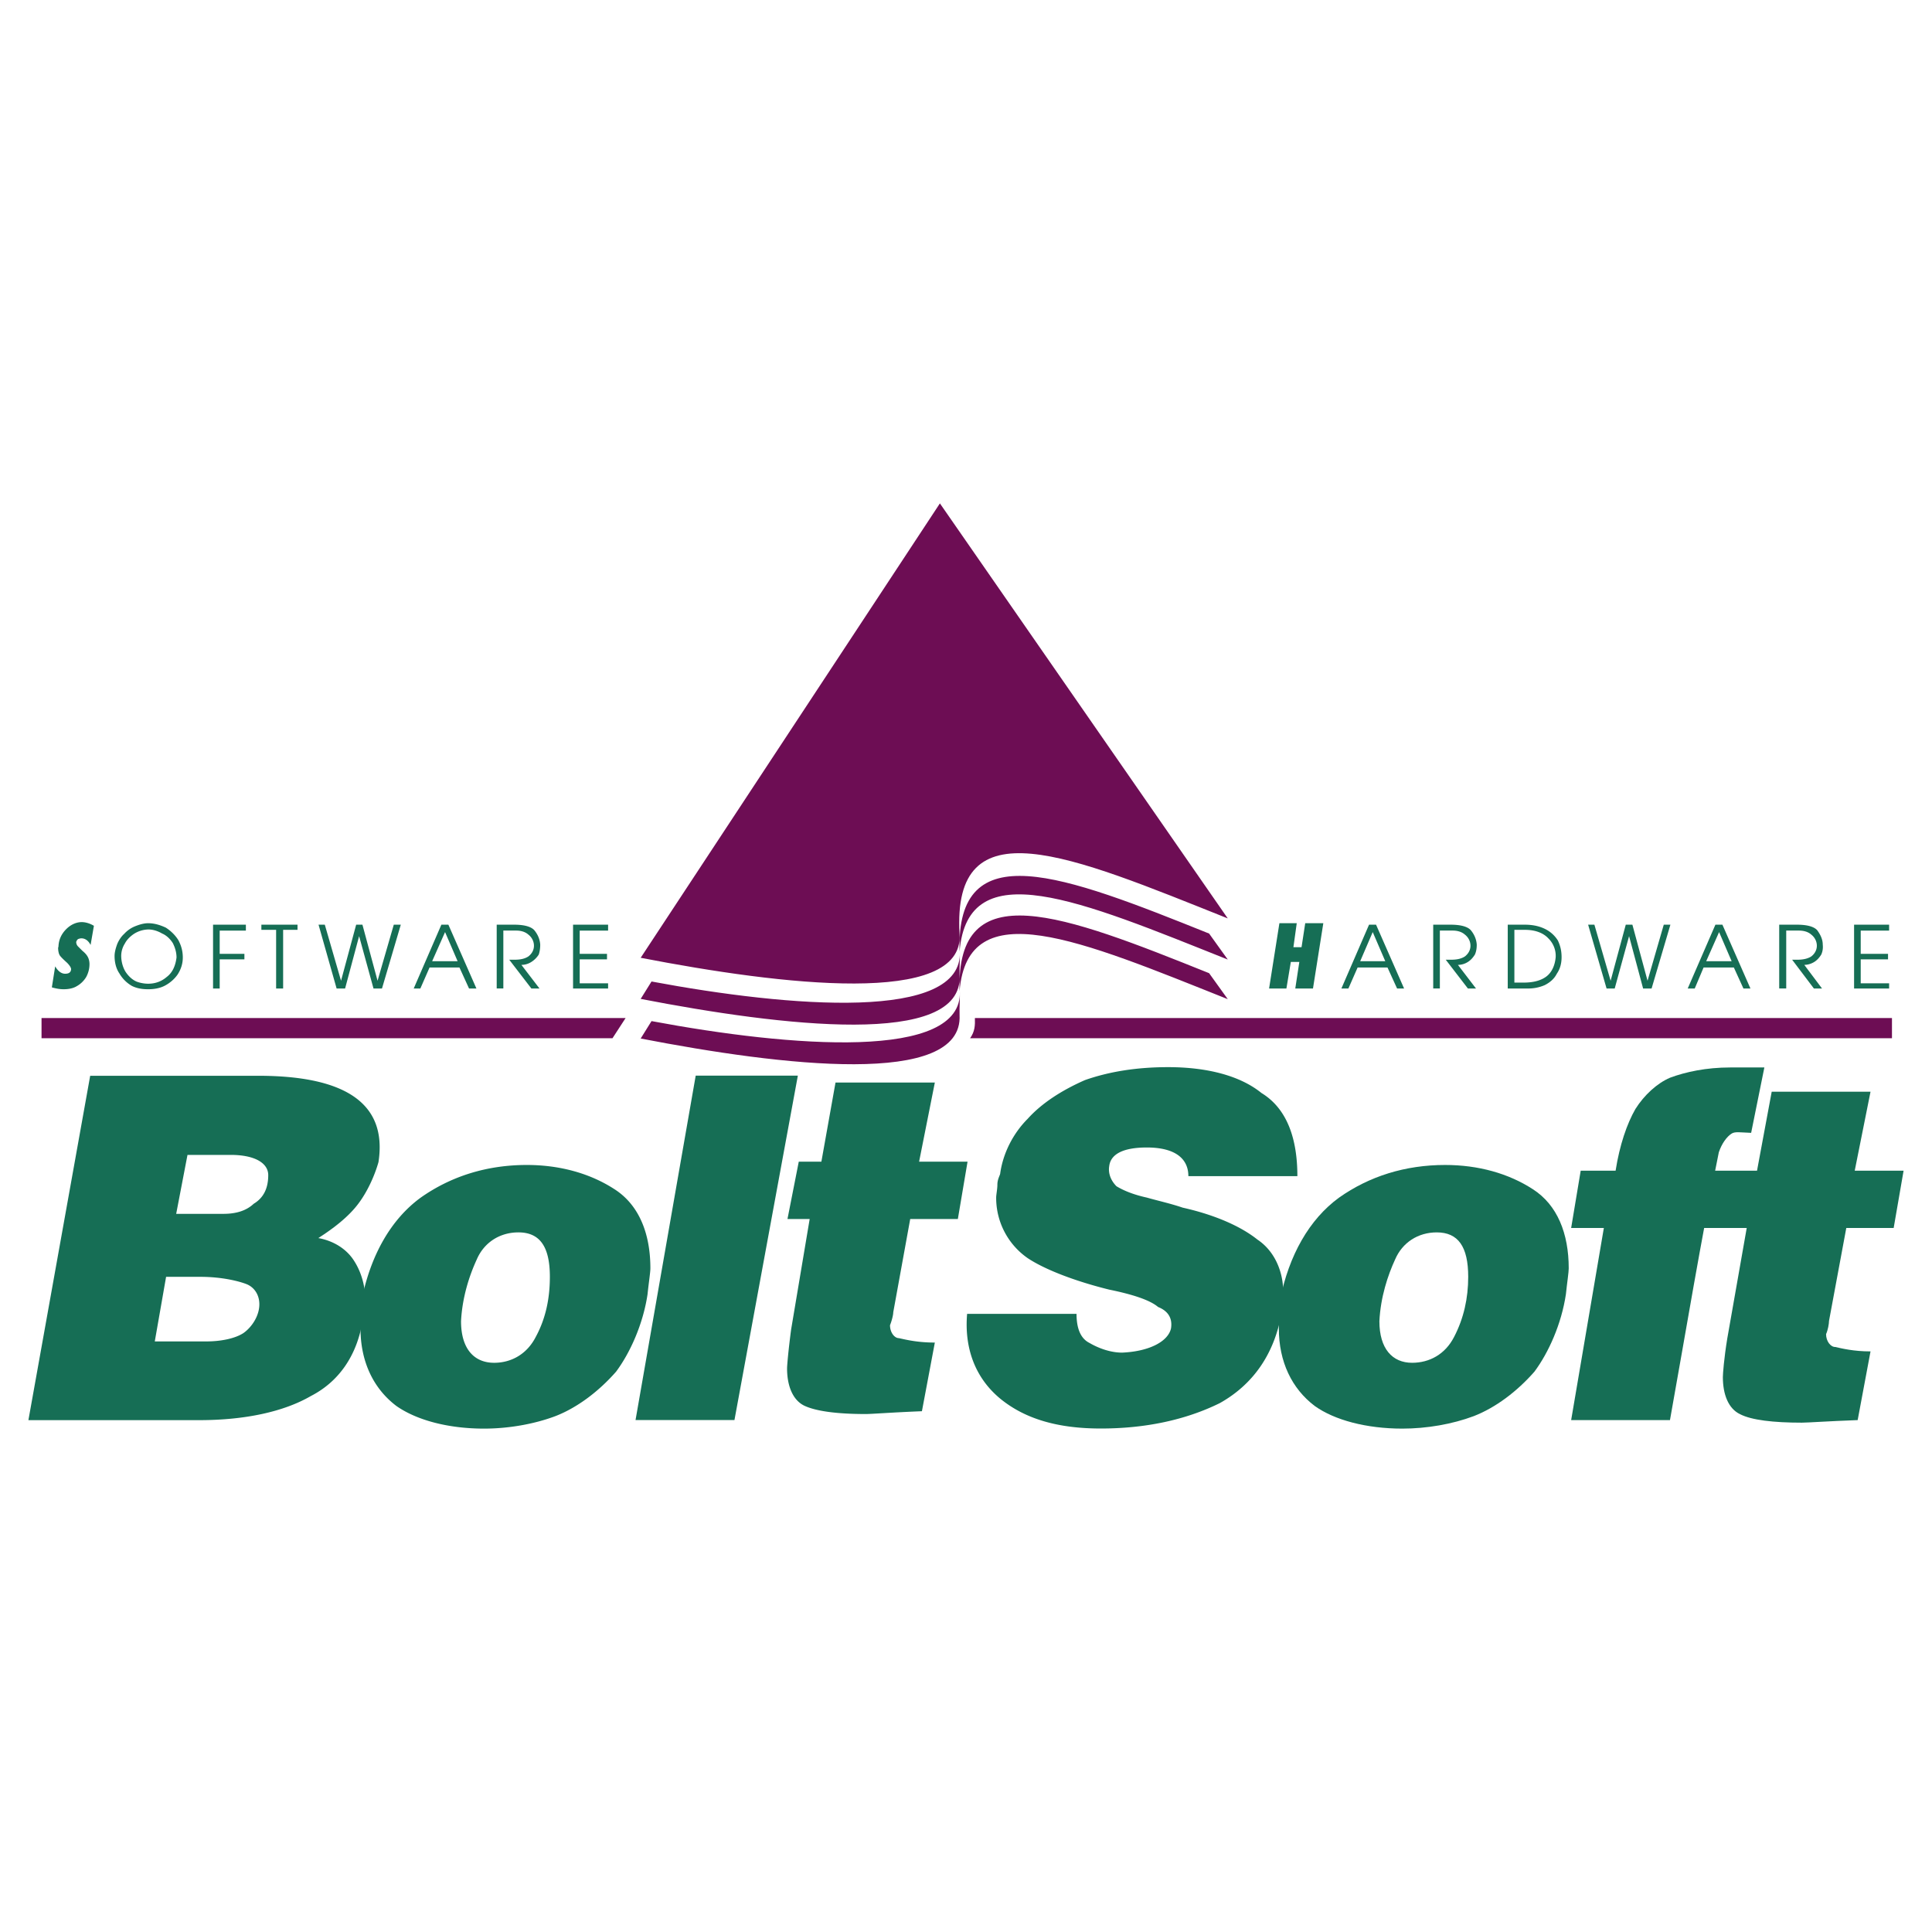
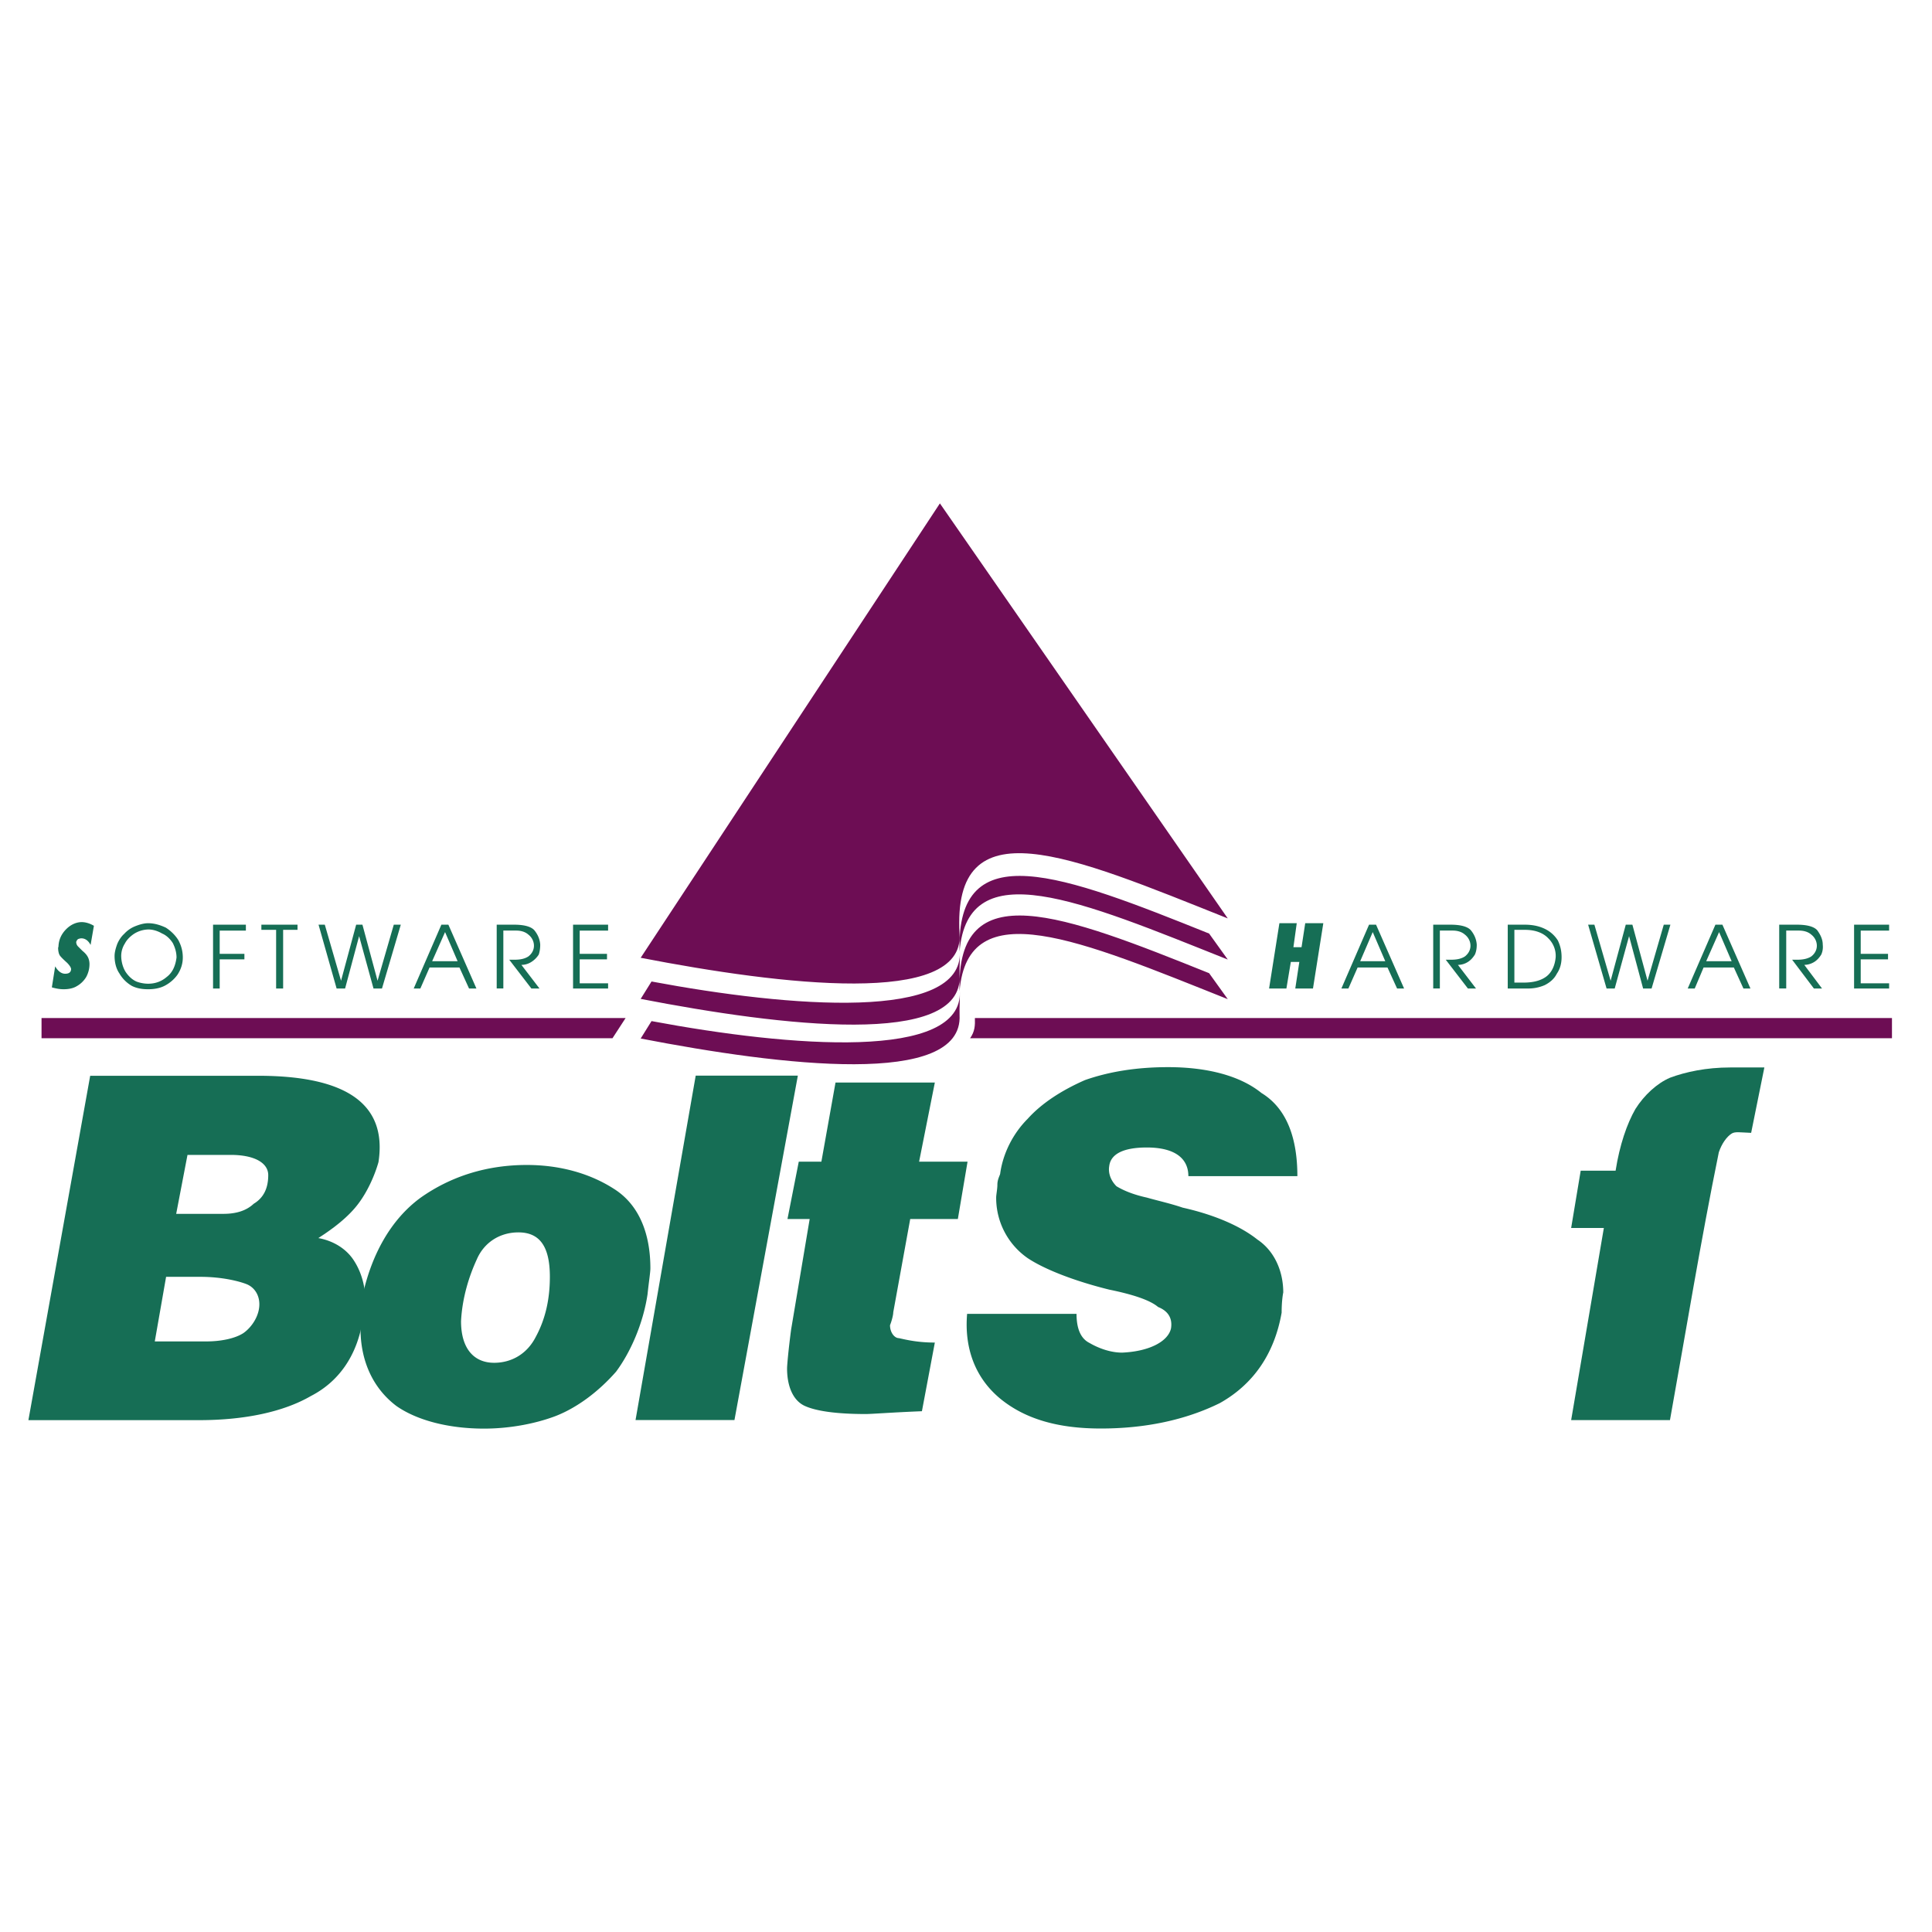
<svg xmlns="http://www.w3.org/2000/svg" width="2500" height="2500" viewBox="0 0 192.756 192.756">
  <g fill-rule="evenodd" clip-rule="evenodd">
-     <path fill="#fff" d="M0 0h192.756v192.756H0V0z" />
    <path d="M122.494 91.63l-28.72-41.406-29.853 45.334c14.021 2.718 32.244 4.909 31.816-2.341-.779-13.014 11.001-7.879 26.757-1.587zm-57.491 6.294l-1.082 1.736c14.021 2.719 32.194 4.908 31.816-2.34-.025-.832.05-1.637.025-2.417.379 7.023-16.914 5.613-30.759 3.021zm30.735-2.996c-.377-11.78 10.295-7.652 24.895-1.787l1.861 2.593c-14.699-5.865-25.951-10.723-26.756-.806zm-30.735 6.947l-1.082 1.738c14.021 2.717 32.194 4.908 31.816-2.342-.025-.83.05-1.637.025-2.416.379 7.022-16.914 5.614-30.759 3.02zm30.735-2.994c-.377-11.781 10.295-7.653 24.895-1.787l1.861 2.592c-14.699-5.865-25.951-10.724-26.756-.805zM62.416 101.572H4.144v2.014h56.963l1.309-2.014zM97.266 101.572h91.496v2.014H96.787c.479-.68.502-1.285.479-2.014z" fill="#6d0d54" />
    <path d="M166.613 141.684h-9.859l3.262-19.168h-3.262l.953-5.717h3.482c.402-2.566 1.135-4.691 1.979-6.158.879-1.393 2.162-2.564 3.445-3.115 1.574-.586 3.627-1.025 6.01-1.025h3.408l-1.318 6.523c-1.064-.037-1.613-.146-1.943.072-.477.295-.99.99-1.283 1.869-1.796 8.797-3.299 17.959-4.874 26.719z" fill="#166e55" />
-     <path d="M175.299 116.799l1.465-7.881h9.859l-1.576 7.881h4.875l-.99 5.717h-4.727l-1.723 9.271c0 .293-.111.916-.295 1.32 0 .695.441 1.283.918 1.283.658.146 1.832.439 3.518.439l-1.283 6.854c-2.969.109-4.984.256-5.57.256-2.859 0-5.021-.256-6.156-.842-1.174-.551-1.723-1.98-1.723-3.703 0-.293.109-1.832.439-3.848l1.941-11.031h-4.689l1.025-5.717h4.692v.001zM143.34 122.955c-1.854 0-3.424 1.008-4.148 2.699-.725 1.57-1.451 3.746-1.57 6.164 0 2.738 1.287 4.148 3.262 4.148 1.732 0 3.303-.846 4.189-2.578.967-1.854 1.41-3.867 1.41-6.002-.001-3.021-1.008-4.431-3.143-4.431zm.846-6.726c3.305 0 6.324.846 8.742 2.416 2.457 1.572 3.584 4.432 3.584 7.896 0 .402-.16 1.408-.281 2.578-.443 2.98-1.732 5.84-3.143 7.734-1.73 1.973-3.867 3.584-6.041 4.43-2.135.807-4.713 1.25-7.131 1.25-3.586 0-6.768-.846-8.74-2.256-2.297-1.732-3.586-4.432-3.586-7.734v-1.451c0-.281.121-.846.121-1.41.887-4.43 2.9-8.016 5.881-10.191 3.021-2.136 6.607-3.262 10.594-3.262z" fill="#166e55" />
    <path d="M118.564 117.346c0-1.732-1.289-2.861-4.15-2.861-2.174 0-3.584.564-3.746 1.854-.121.725.162 1.451.725 2.014.727.443 1.732.846 3.021 1.129 1.129.322 2.418.604 3.586 1.006 3.264.727 5.842 1.895 7.453 3.184 1.691 1.127 2.578 3.141 2.578 5.277 0 0-.162.725-.162 2.014-.725 4.148-2.859 7.17-6.164 9.023-3.424 1.691-7.451 2.537-11.883 2.537-4.311 0-7.572-.967-10.029-2.98-2.578-2.135-3.586-5.156-3.304-8.459h10.917c0 1.449.402 2.457 1.289 2.9.967.562 2.135.967 3.262.967 2.74-.121 4.592-1.129 4.875-2.418.16-1.006-.283-1.732-1.289-2.135-.846-.725-2.699-1.289-4.875-1.732-3.424-.846-6.445-2.014-8.137-3.143a7.315 7.315 0 0 1-3.143-6.041c0-.283.121-.846.121-1.289 0-.564.283-.967.283-1.129.281-2.014 1.289-3.988 2.738-5.438 1.41-1.57 3.424-2.859 5.721-3.867 2.416-.846 5.156-1.289 8.297-1.289 3.867 0 7.172.846 9.307 2.578 2.578 1.57 3.584 4.592 3.584 8.299h-10.875v-.001zM79.693 115.902h2.256l1.41-7.896h9.91l-1.571 7.896h4.834l-.967 5.719h-4.753l-1.692 9.307c0 .281-.162.885-.323 1.289 0 .725.443 1.289.887 1.289.725.16 1.853.441 3.585.441l-1.289 6.85c-3.021.121-5.035.281-5.6.281-2.86 0-4.995-.281-6.163-.846-1.128-.564-1.691-1.975-1.691-3.707 0-.281.121-1.73.402-3.867l1.853-11.037h-2.215l1.127-5.719zM69.411 107.314h10.191l-6.325 34.362h-9.869l6.003-34.362zM51.718 122.955c-1.854 0-3.424 1.008-4.149 2.699-.725 1.57-1.45 3.746-1.571 6.164 0 2.738 1.289 4.148 3.303 4.148 1.692 0 3.263-.846 4.149-2.578 1.007-1.854 1.41-3.867 1.41-6.002 0-3.021-1.007-4.431-3.142-4.431zm.845-6.726c3.303 0 6.324.846 8.741 2.416 2.458 1.572 3.585 4.432 3.585 7.896 0 .402-.162 1.408-.282 2.578-.443 2.98-1.732 5.84-3.142 7.734-1.732 1.973-3.867 3.584-6.042 4.43-2.135.807-4.713 1.25-7.13 1.25-3.585 0-6.728-.846-8.741-2.256-2.296-1.732-3.585-4.432-3.585-7.734v-1.451c0-.281.121-.846.121-1.41.886-4.43 2.9-8.016 5.881-10.191 3.022-2.136 6.607-3.262 10.594-3.262z" fill="#166e55" />
    <path d="M16.571 127.391l-1.128 6.443h5.156c1.41 0 2.86-.281 3.706-.846.846-.604 1.571-1.73 1.571-2.859 0-1.008-.564-1.732-1.289-2.014-.726-.283-2.417-.725-4.592-.725h-3.424v.001zm2.135-12.166l-1.128 5.881h4.713c1.289 0 2.296-.322 3.021-1.006 1.007-.605 1.45-1.572 1.45-2.861 0-1.168-1.289-2.014-3.746-2.014h-4.31zm-9.708-7.895h16.758c8.862 0 12.89 2.859 12.004 8.619-.402 1.41-1.128 2.98-2.014 4.15-.967 1.289-2.417 2.416-3.988 3.424 1.571.281 2.86 1.127 3.585 2.295.725 1.129 1.128 2.578 1.128 4.15 0 .441-.121 1.127-.282 1.73-.564 3.586-2.417 6.164-5.156 7.574-2.699 1.57-6.566 2.416-11.158 2.416H2.834l6.164-34.358zM126.617 98.623l1.029-6.514h1.73l-.332 2.393h.811l.367-2.393h1.805l-1.031 6.514h-1.766l.404-2.65h-.848l-.441 2.65h-1.728zm9.973-6.367h.699l2.797 6.367h-.699l-.957-2.098h-2.98l-.92 2.098h-.699l2.759-6.367zm.367.737l-1.25 2.907h2.502l-1.252-2.907zm6.035 5.63v-6.367h1.73c.994 0 1.693.184 2.023.552.332.405.553.883.59 1.435 0 .331-.037.663-.184.994-.186.294-.406.552-.699.736a1.856 1.856 0 0 1-.994.294l1.803 2.355h-.809l-2.209-2.871h.553c.588 0 1.029-.11 1.361-.331.33-.258.553-.626.553-1.067 0-.442-.223-.847-.553-1.104-.332-.294-.773-.405-1.215-.405h-1.287v5.778h-.663v.001zm7.436 0v-6.367h1.691c.811 0 1.473.147 2.061.441a3.13 3.13 0 0 1 1.252 1.141c.258.552.367 1.067.367 1.656 0 .626-.146 1.177-.477 1.656-.258.516-.699.883-1.215 1.141a4.115 4.115 0 0 1-1.619.332h-2.06zm.662-5.852v5.262h.957c.883 0 1.654-.184 2.207-.588s.883-1.104.957-1.951a2.442 2.442 0 0 0-.736-1.877c-.516-.552-1.324-.846-2.318-.846h-1.067zm13.285 5.079l1.619-5.593h.662l-1.877 6.367h-.846l-1.4-5.226-1.434 5.226h-.811l-1.84-6.367h.625l1.619 5.593 1.51-5.593h.662l1.511 5.593zm6.771-5.594h.699l2.797 6.367h-.699l-.957-2.098h-3.018l-.885 2.098h-.699l2.762-6.367zm.368.737l-1.287 2.907h2.539l-1.252-2.907zm5.998 5.63v-6.367h1.768c.992 0 1.691.184 2.023.552.295.405.553.883.553 1.435.035.331 0 .663-.148.994-.184.294-.404.552-.699.736a1.945 1.945 0 0 1-.994.294l1.768 2.355h-.811l-2.17-2.871h.551c.553 0 1.031-.11 1.363-.331.33-.258.551-.626.551-1.067 0-.442-.221-.847-.551-1.104-.332-.294-.773-.405-1.252-.405h-1.252v5.778h-.7v.001zm7.47 0v-6.367h3.496v.589h-2.834v2.318h2.725v.552h-2.725v2.392h2.834v.516h-3.496zM5.505 96.415c.258.44.589.735.994.735.332 0 .552-.109.589-.404.037-.146-.11-.404-.405-.699-.331-.294-.589-.552-.699-.699-.11-.148-.184-.442-.184-.773 0-.037.036-.11.036-.184.037-.699.332-1.251.773-1.693.441-.441.993-.699 1.545-.699.405 0 .847.147 1.215.368l-.331 1.914c-.221-.442-.552-.663-.92-.663-.111 0-.221.037-.332.074a.576.576 0 0 0-.184.294c0 .11.037.295.184.442l.442.441c.184.147.368.331.479.515.147.221.221.516.221.809 0 .442-.111.885-.332 1.289a2.566 2.566 0 0 1-.957.92c-.368.221-.847.295-1.288.295-.405 0-.773-.074-1.178-.186l.332-2.096zm5.926-1.031c0-.368.11-.772.257-1.178.147-.368.405-.772.699-1.03a2.954 2.954 0 0 1 1.03-.736c.442-.184.92-.331 1.362-.331.625 0 1.214.184 1.766.442.516.331.957.773 1.251 1.251.294.552.442 1.104.442 1.729s-.185 1.177-.516 1.693c-.331.479-.81.883-1.325 1.141s-1.104.332-1.619.332c-.552 0-1.104-.074-1.619-.332a3.4 3.4 0 0 1-1.251-1.252c-.33-.477-.477-1.103-.477-1.729zm.662-.036c0 .625.184 1.215.441 1.619.294.441.662.773 1.067.957.368.146.81.221 1.178.221.699 0 1.325-.221 1.84-.662.588-.441.883-1.104.993-1.951 0-.516-.147-.994-.368-1.436-.257-.404-.625-.772-1.067-.957-.442-.258-.92-.405-1.362-.405a2.78 2.78 0 0 0-1.398.405c-.405.257-.772.625-.957.994a2.314 2.314 0 0 0-.367 1.215zm9.163 3.275v-6.367h3.275v.589h-2.613v2.318h2.466v.552h-2.466v2.908h-.662zm6.293 0v-5.852h-1.472v-.515h3.606v.515h-1.435v5.852h-.699zm10.12-.773l1.619-5.593h.699l-1.877 6.367h-.846l-1.435-5.226-1.399 5.226h-.846l-1.803-6.367h.625l1.619 5.593 1.509-5.593h.626l1.509 5.593zm6.367-5.594h.699l2.797 6.367h-.736l-.957-2.098h-2.981l-.919 2.098h-.663l2.76-6.367zm.368.737L43.116 95.9h2.54l-1.252-2.907zm5.152 5.63v-6.367h1.729c.994 0 1.693.184 2.024.552.332.405.552.883.589 1.435 0 .331-.037.663-.147.994a2.361 2.361 0 0 1-.736.736 1.847 1.847 0 0 1-.993.294l1.803 2.355h-.81l-2.208-2.871h.552c.588 0 1.03-.11 1.361-.331.332-.258.552-.626.552-1.067 0-.442-.221-.847-.552-1.104-.331-.294-.773-.405-1.214-.405h-1.288v5.778h-.662v.001zm7.618 0v-6.367h3.496v.589h-2.833v2.318h2.723v.552h-2.723v2.392h2.833v.516h-3.496z" fill="#166e55" />
  </g>
</svg>